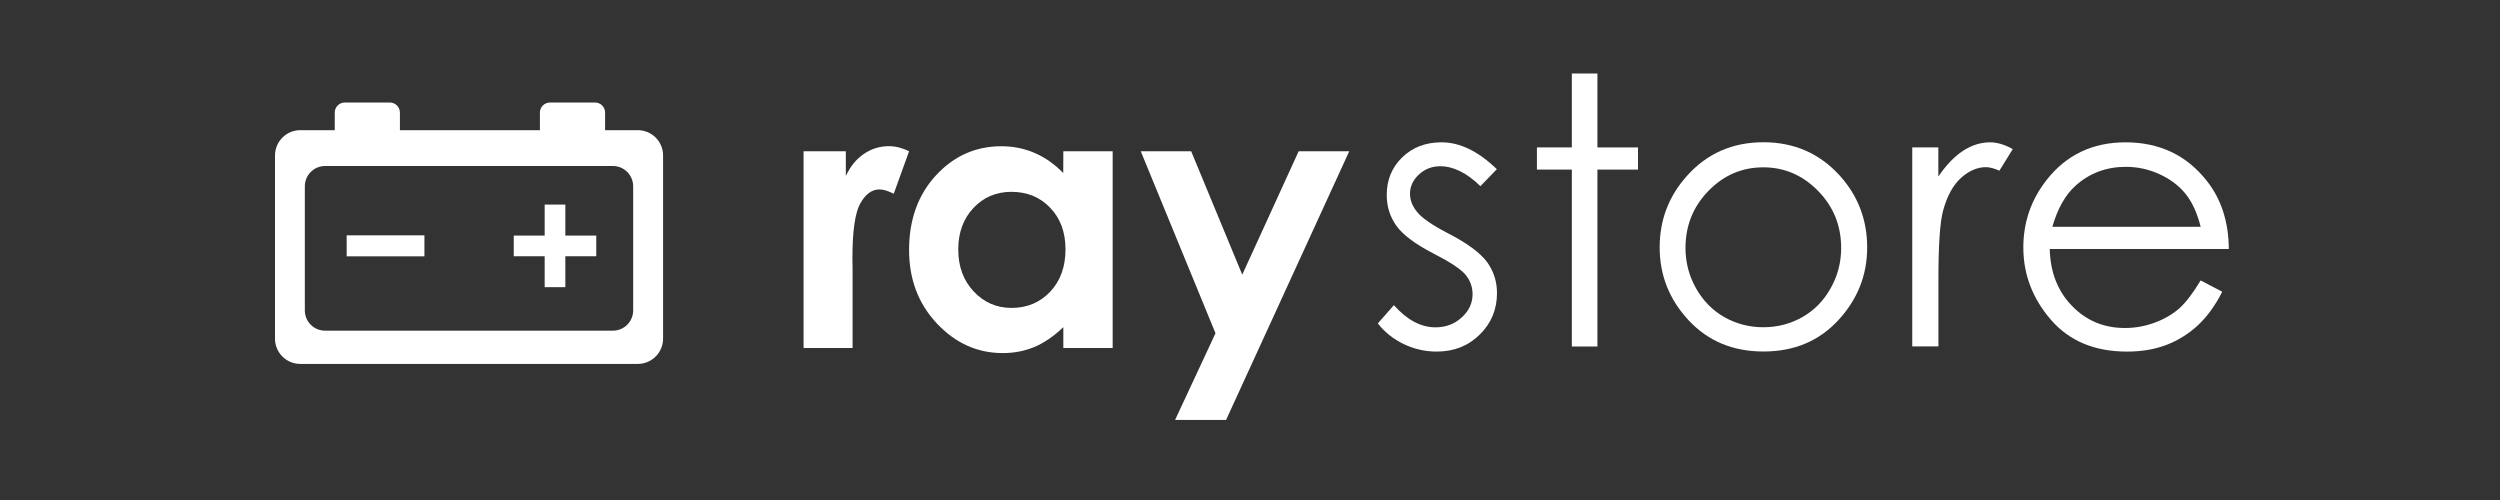
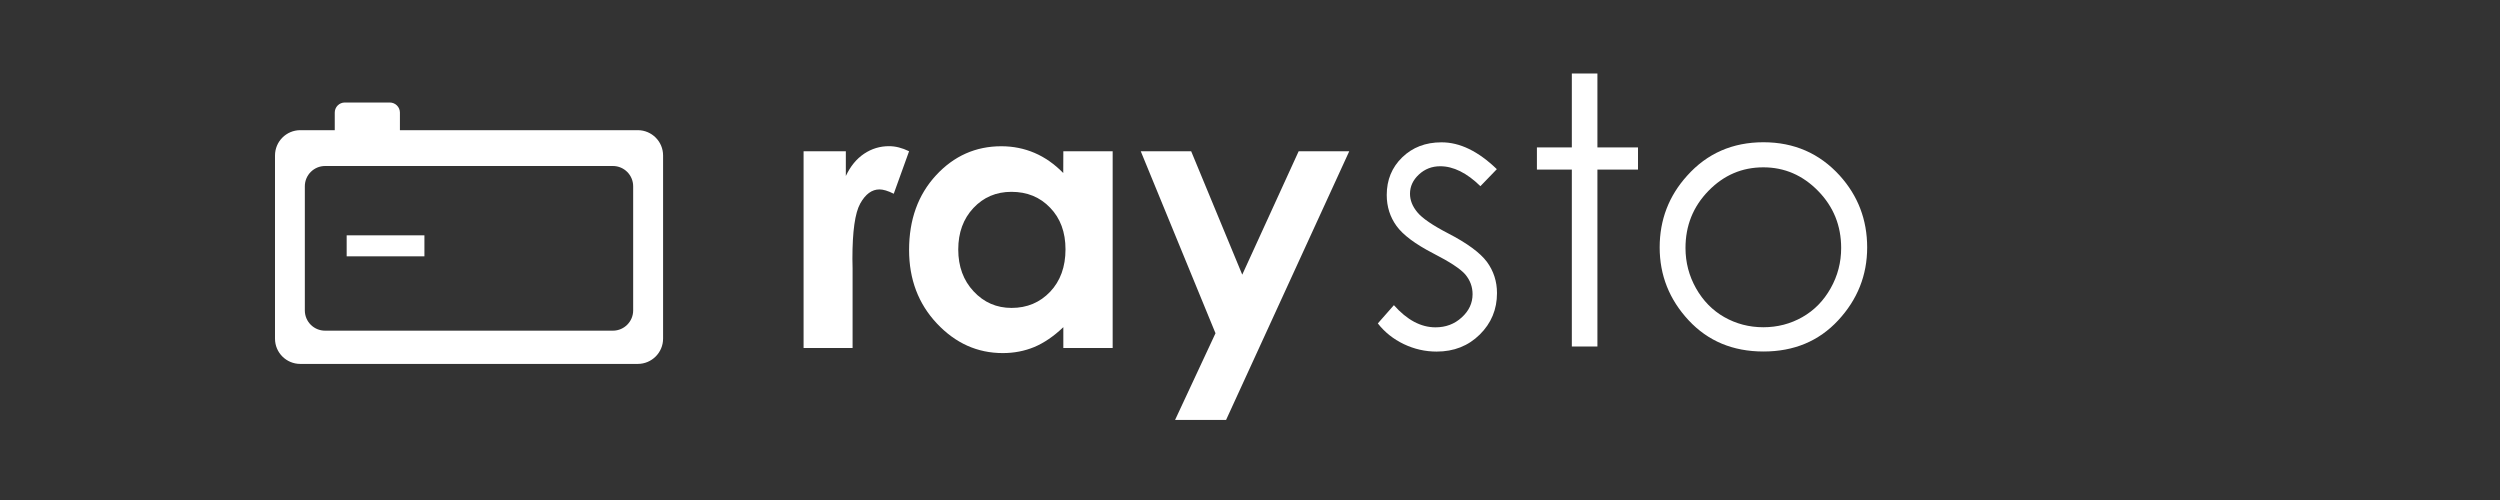
<svg xmlns="http://www.w3.org/2000/svg" id="Ebene_1" x="0px" y="0px" viewBox="0 0 300 60" style="enable-background:new 0 0 300 60;" xml:space="preserve">
  <rect x="0" y="0" width="300" height="60" fill="#333333" stroke="none" />
  <style type="text/css">	.st0{fill:#FFFFFF;}</style>
  <g>
    <g>
      <g>
        <path class="st0" d="M96.42,18.15h5.08v2.97c0.55-1.17,1.28-2.06,2.19-2.67s1.91-0.91,2.99-0.91c0.77,0,1.57,0.2,2.41,0.61    l-1.84,5.1c-0.69-0.35-1.27-0.52-1.71-0.52c-0.91,0-1.68,0.56-2.31,1.69c-0.63,1.13-0.94,3.34-0.94,6.64l0.02,1.15v9.55h-5.88    V18.15H96.42z" />
        <path class="st0" d="M127.6,18.15h5.92v23.61h-5.92v-2.5c-1.15,1.1-2.32,1.89-3.48,2.38c-1.16,0.48-2.42,0.73-3.78,0.73    c-3.05,0-5.68-1.18-7.91-3.55c-2.23-2.37-3.34-5.31-3.34-8.82c0-3.65,1.08-6.63,3.23-8.96s4.77-3.49,7.84-3.49    c1.42,0,2.75,0.27,3.99,0.8c1.24,0.53,2.39,1.34,3.44,2.41L127.6,18.15L127.6,18.15z M121.37,23.02c-1.83,0-3.35,0.65-4.56,1.94    c-1.21,1.29-1.82,2.95-1.82,4.98c0,2.04,0.62,3.72,1.85,5.03c1.23,1.32,2.75,1.98,4.55,1.98c1.86,0,3.4-0.65,4.63-1.94    c1.22-1.29,1.84-2.99,1.84-5.09c0-2.05-0.61-3.72-1.84-4.99C124.8,23.65,123.25,23.02,121.37,23.02z" />
        <path class="st0" d="M136.89,18.15h6.05l6.13,14.81l6.77-14.81h6.07l-14.78,32.24h-6.12l4.85-10.4L136.89,18.15z" />
      </g>
      <path class="st0" d="M179.62,20.3l-1.97,2.04c-1.64-1.6-3.25-2.39-4.82-2.39c-1,0-1.85,0.33-2.56,0.99   c-0.71,0.66-1.07,1.43-1.07,2.31c0,0.77,0.29,1.51,0.88,2.22c0.59,0.72,1.82,1.56,3.69,2.53c2.29,1.18,3.84,2.33,4.66,3.42   c0.81,1.11,1.21,2.36,1.21,3.75c0,1.96-0.69,3.62-2.07,4.98c-1.38,1.36-3.1,2.04-5.17,2.04c-1.38,0-2.69-0.3-3.95-0.9   c-1.25-0.6-2.29-1.43-3.11-2.48l1.93-2.19c1.57,1.77,3.23,2.66,4.99,2.66c1.23,0,2.28-0.39,3.15-1.19c0.87-0.79,1.3-1.72,1.3-2.79   c0-0.88-0.29-1.66-0.86-2.35c-0.57-0.67-1.86-1.52-3.87-2.55c-2.15-1.11-3.62-2.21-4.4-3.29c-0.78-1.08-1.17-2.32-1.17-3.71   c0-1.81,0.62-3.32,1.86-4.52c1.24-1.2,2.8-1.8,4.7-1.8C175.18,17.07,177.39,18.15,179.62,20.3z" />
      <path class="st0" d="M188.62,8.82h3.07v8.87h4.87v2.66h-4.87v21.23h-3.07V20.35h-4.19v-2.66h4.19V8.82z" />
      <path class="st0" d="M211.61,17.07c3.68,0,6.73,1.33,9.15,3.99c2.2,2.43,3.3,5.31,3.3,8.63c0,3.34-1.16,6.25-3.48,8.75   c-2.32,2.5-5.31,3.74-8.96,3.74c-3.67,0-6.66-1.25-8.98-3.74c-2.32-2.49-3.48-5.41-3.48-8.75c0-3.31,1.1-6.18,3.3-8.61   C204.85,18.41,207.91,17.07,211.61,17.07z M211.6,20.08c-2.56,0-4.75,0.94-6.59,2.83s-2.75,4.17-2.75,6.85   c0,1.73,0.42,3.34,1.26,4.83c0.84,1.49,1.97,2.65,3.39,3.46c1.43,0.81,2.99,1.22,4.69,1.22c1.7,0,3.27-0.41,4.69-1.22   s2.55-1.96,3.39-3.46c0.84-1.49,1.26-3.1,1.26-4.83c0-2.68-0.92-4.96-2.77-6.85C216.33,21.03,214.14,20.08,211.6,20.08z" />
-       <path class="st0" d="M229.46,17.69h3.14v3.49c0.94-1.37,1.92-2.4,2.96-3.08c1.04-0.68,2.12-1.02,3.25-1.02   c0.85,0,1.76,0.27,2.72,0.81l-1.6,2.59c-0.64-0.28-1.19-0.42-1.62-0.42c-1.02,0-2.01,0.42-2.96,1.26s-1.68,2.15-2.17,3.92   c-0.38,1.36-0.57,4.11-0.57,8.25v8.08h-3.14V17.69H229.46z" />
-       <path class="st0" d="M264.08,33.65l2.59,1.36c-0.85,1.67-1.83,3.01-2.94,4.04c-1.11,1.02-2.36,1.8-3.76,2.34   c-1.39,0.53-2.97,0.8-4.73,0.8c-3.9,0-6.94-1.28-9.14-3.83c-2.2-2.55-3.3-5.44-3.3-8.66c0-3.03,0.93-5.73,2.79-8.1   c2.36-3.01,5.51-4.52,9.47-4.52c4.07,0,7.33,1.54,9.76,4.63c1.73,2.18,2.61,4.9,2.64,8.17h-21.49c0.06,2.77,0.95,5.05,2.66,6.82   c1.71,1.77,3.83,2.66,6.35,2.66c1.22,0,2.4-0.21,3.55-0.63c1.15-0.42,2.13-0.99,2.94-1.68C262.27,36.34,263.14,35.21,264.08,33.65   z M264.08,27.22c-0.41-1.64-1.01-2.95-1.79-3.93s-1.82-1.77-3.11-2.37c-1.29-0.6-2.65-0.9-4.07-0.9c-2.34,0-4.36,0.75-6.04,2.26   c-1.23,1.1-2.16,2.75-2.79,4.94H264.08z" />
    </g>
    <g>
      <path class="st0" d="M76.53,15.62H36.04c-1.68,0-3.04,1.36-3.04,3.04v21.98c0,1.68,1.36,3.03,3.04,3.03h40.49   c1.68,0,3.04-1.36,3.04-3.03V18.65C79.57,16.98,78.21,15.62,76.53,15.62z M75.98,37.25c0,1.34-1.09,2.43-2.43,2.43H39.01   c-1.34,0-2.43-1.08-2.43-2.43v-14.9c0-1.34,1.09-2.43,2.43-2.43h34.54c1.34,0,2.43,1.09,2.43,2.43V37.25z" />
      <path class="st0" d="M47.99,15.8c0,0.67-0.54,1.22-1.22,1.22h-5.39c-0.67,0-1.21-0.54-1.21-1.22v-2.29c0-0.67,0.54-1.21,1.21-1.21   h5.39c0.67,0,1.22,0.54,1.22,1.21V15.8z" />
-       <path class="st0" d="M72.61,15.8c0,0.67-0.54,1.22-1.21,1.22h-5.39c-0.67,0-1.22-0.54-1.22-1.22v-2.29c0-0.67,0.54-1.21,1.22-1.21   h5.39c0.67,0,1.21,0.54,1.21,1.21V15.8z" />
      <path class="st0" d="M41.6,28.24h9.33v2.52H41.6V28.24z" />
-       <path class="st0" d="M65.36,28.27v-3.72h2.48v3.72h3.71v2.48h-3.71v3.71h-2.48v-3.71h-3.71v-2.48H65.36z" />
    </g>
  </g>
</svg>